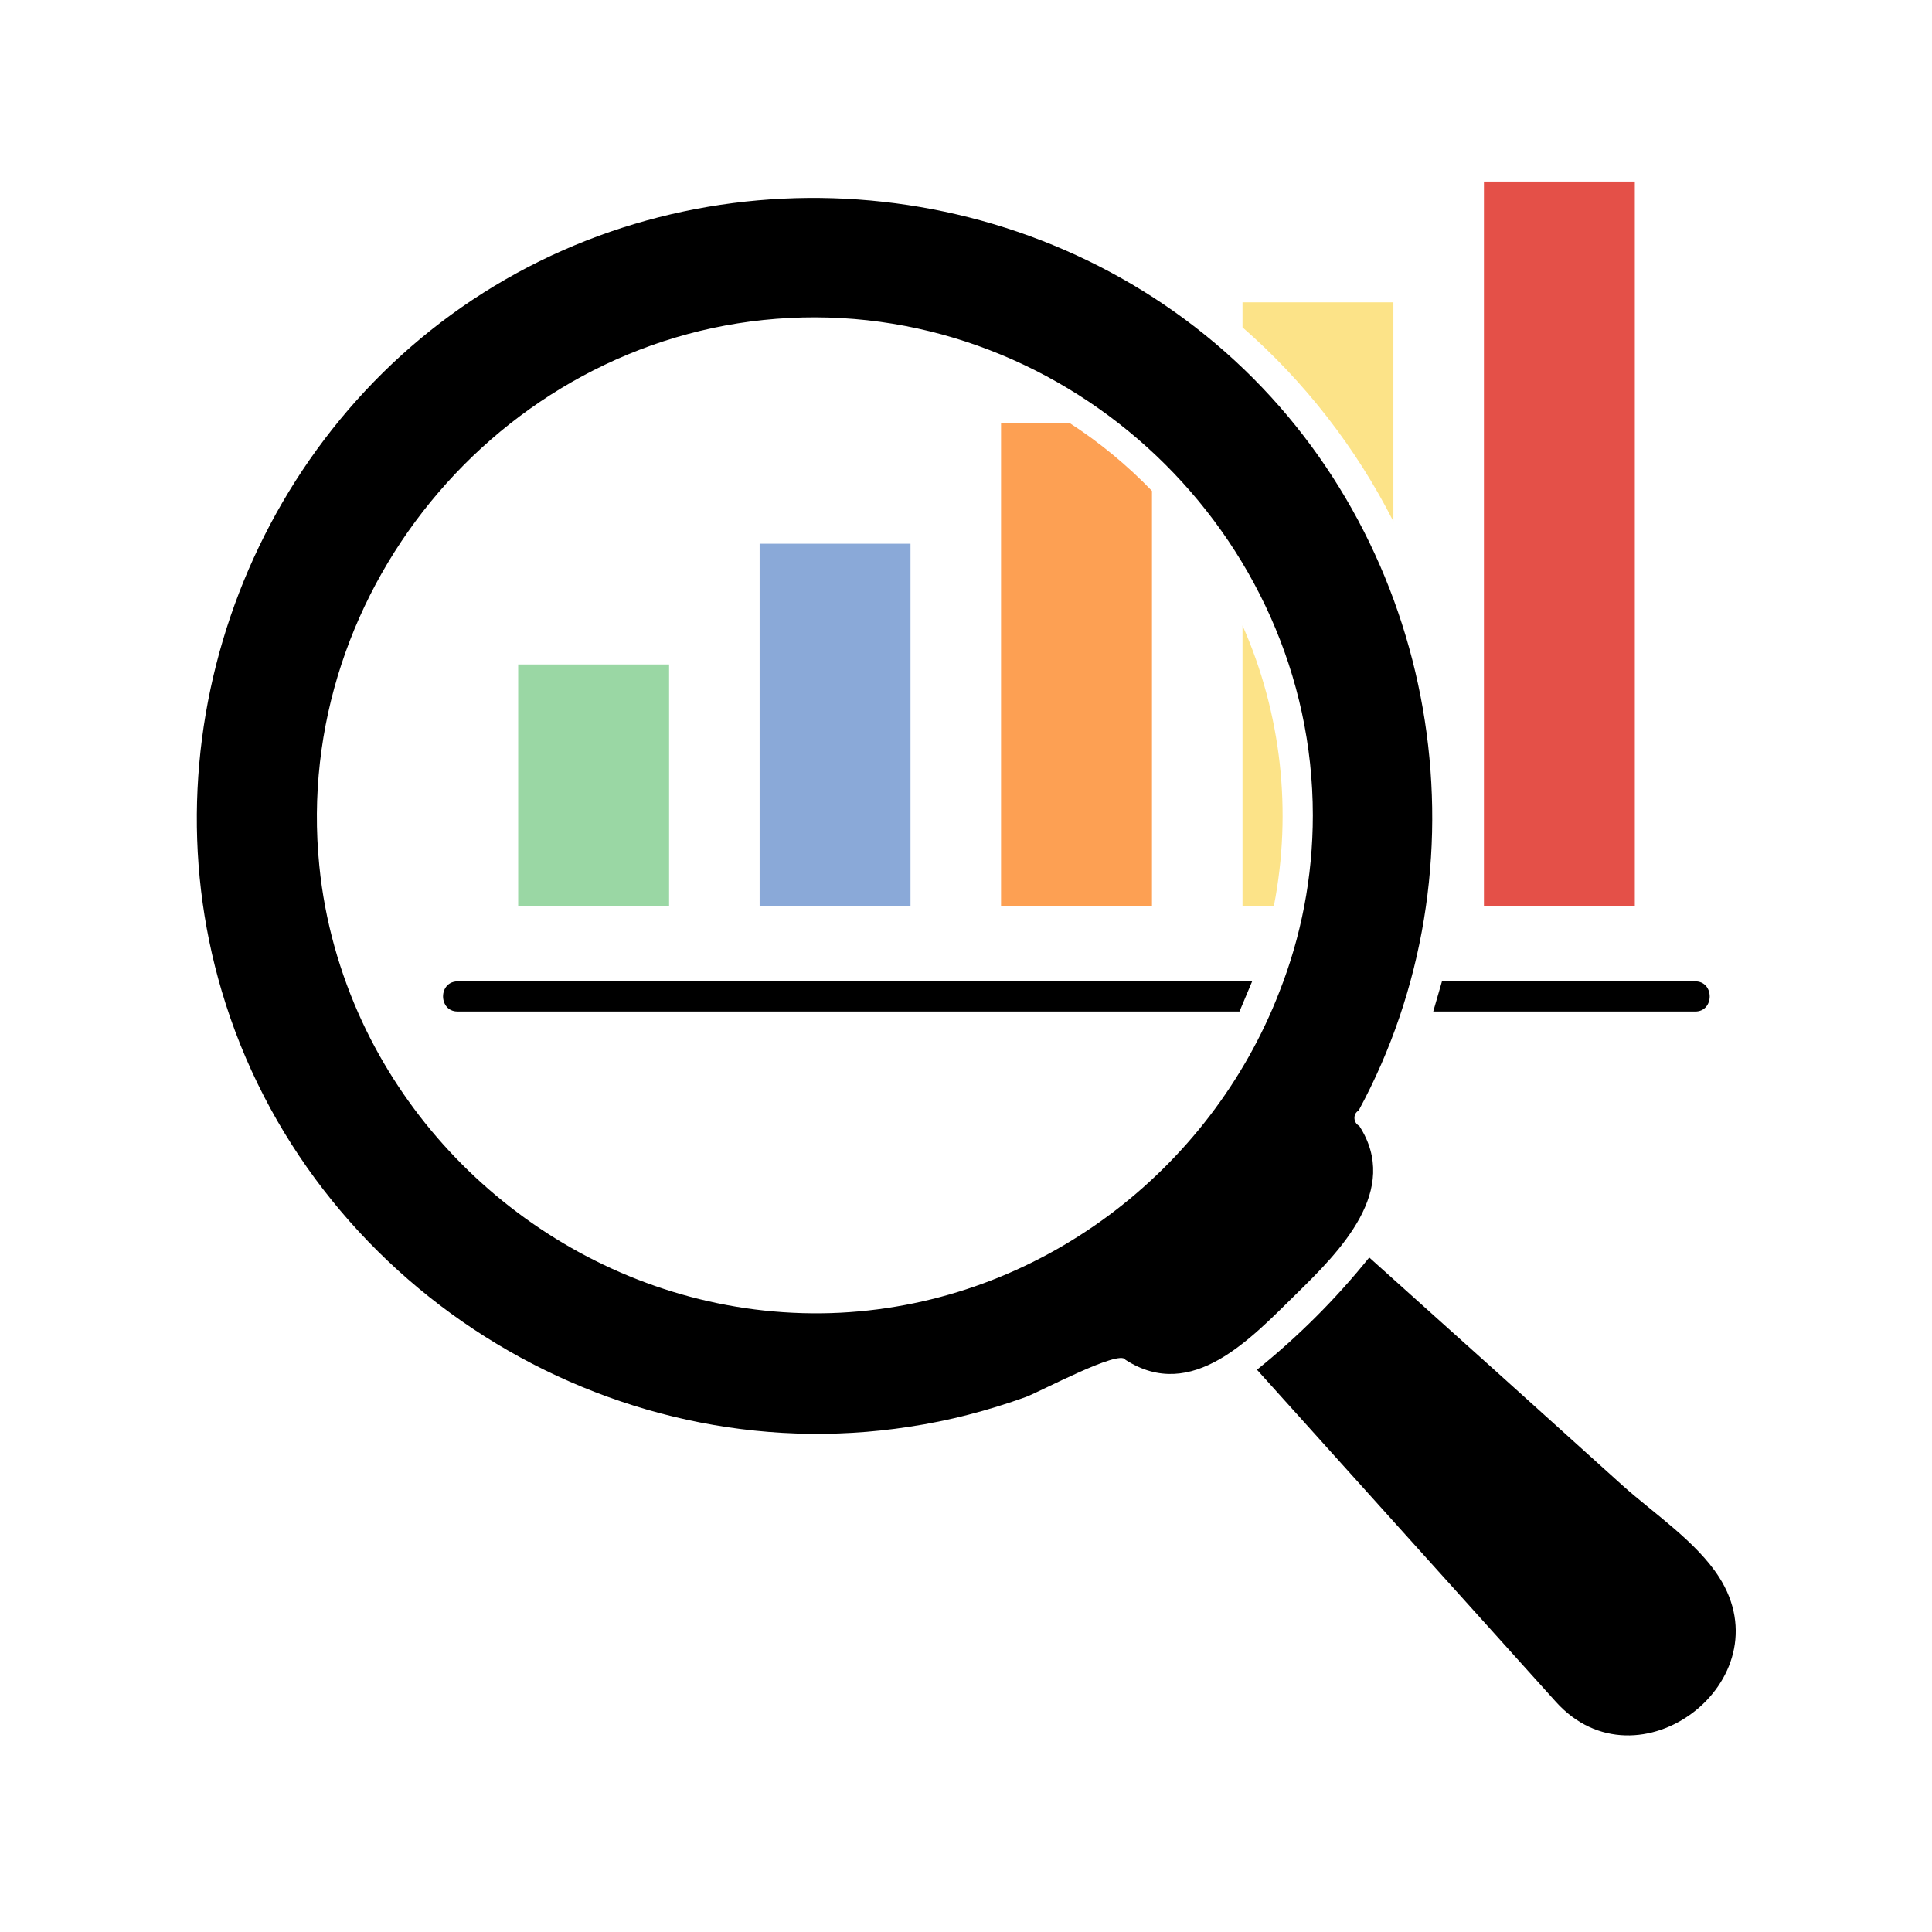
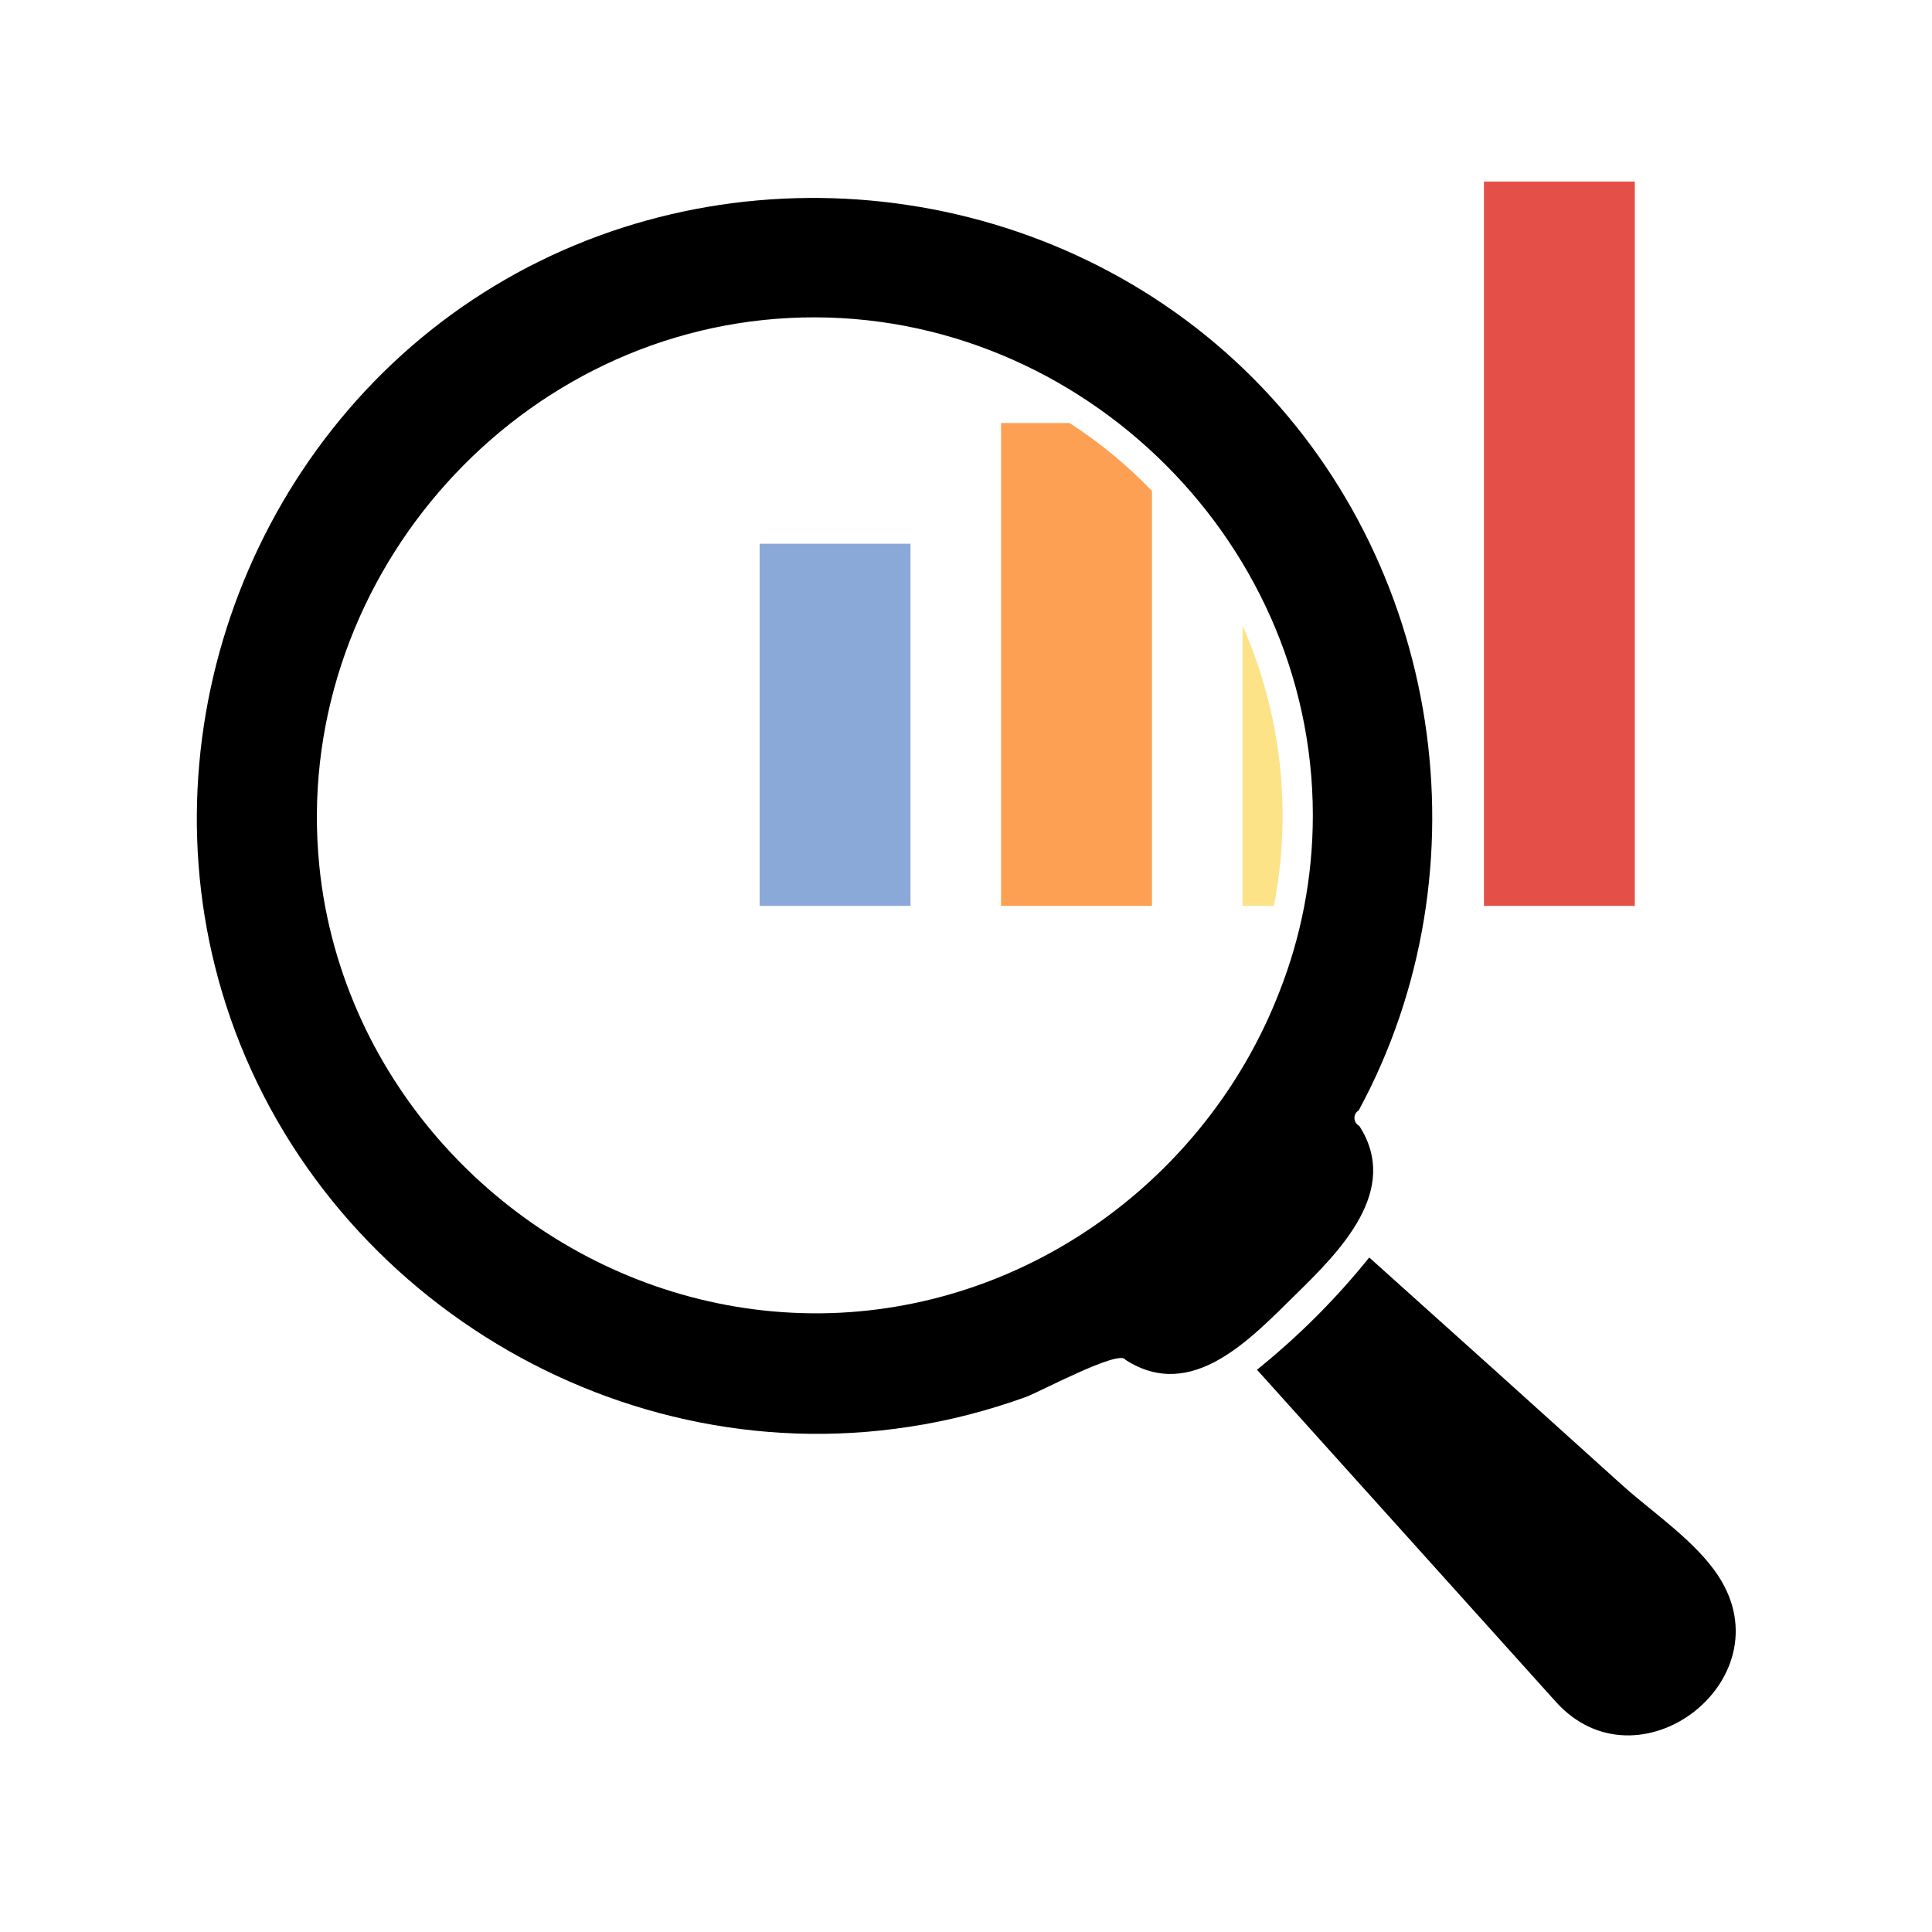
<svg xmlns="http://www.w3.org/2000/svg" xmlns:ns1="http://sodipodi.sourceforge.net/DTD/sodipodi-0.dtd" xmlns:ns2="http://www.inkscape.org/namespaces/inkscape" id="svg2" width="113.779" height="113.779" viewBox="0 0 113.779 113.779" ns1:docname="insightful-investment-research-01.ai">
  <defs id="defs6">
    <clipPath id="clipPath16">
      <path d="M 0,85.334 H 85.334 V 0 H 0 Z" id="path14" />
    </clipPath>
  </defs>
  <g id="g8" ns2:groupmode="layer" ns2:label="insightful-investment-research-01" transform="matrix(1.333,0,0,-1.333,0,113.779)">
    <g id="g10">
      <g id="g12" clip-path="url(#clipPath16)">
        <g id="g18" transform="translate(75.947,15.681)">
          <path d="m 0,0 c 2.933,-4.573 -3.587,-9.547 -7.214,-5.506 l -13.2,14.666 c 1.827,1.469 3.493,3.135 4.96,4.959 C -11.707,10.761 -7.974,7.4 -4.24,4.027 -2.882,2.813 -1,1.56 0,0" style="fill:#000000;fill-opacity:1;fill-rule:nonzero;stroke:none" id="path20" />
        </g>
        <g id="g22" transform="translate(74.894,42)">
-           <path d="M 0,0 C 0.854,0 0.854,-1.333 0,-1.333 H -11.574 L -11.188,0 Z" style="fill:#000000;fill-opacity:1;fill-rule:nonzero;stroke:none" id="path24" />
-         </g>
+           </g>
        <path d="m 65.56,77.334 h 6.666 v -32 H 65.56 Z" style="fill:#e45048;fill-opacity:1;fill-rule:nonzero;stroke:none" id="path26" />
        <g id="g28" transform="translate(61.56,72)">
-           <path d="m 0,0 v -9.68 c -1.652,3.254 -3.919,6.174 -6.666,8.573 v 1.106 H 0 Z" style="fill:#fce388;fill-opacity:1;fill-rule:nonzero;stroke:none" id="path30" />
-         </g>
+           </g>
        <g id="g32" transform="translate(54.96,69.041)">
          <path d="m 0,0 c 8.76,-8.427 10.854,-22.066 5.065,-32.748 -0.265,-0.146 -0.239,-0.544 0.027,-0.679 1.84,-2.84 -0.852,-5.533 -2.785,-7.427 -1.989,-1.948 -4.602,-4.813 -7.548,-2.905 -0.24,0.478 -3.773,-1.414 -4.388,-1.642 -1.666,-0.6 -3.397,-1.056 -5.16,-1.319 -13.358,-2.069 -26.544,6.304 -30.372,19.239 -3.493,11.773 1.52,24.801 12.039,31.16 C -22.639,10.013 -8.84,8.493 0,0 m 1.562,-27.507 c 0.958,2.426 1.479,5.066 1.479,7.8 0,12.426 -10.721,22.601 -23.119,21.974 -12.414,-0.628 -22.015,-11.854 -20.775,-24.2 0.241,-2.439 0.907,-4.761 1.895,-6.894 3.692,-7.932 12.025,-13.307 21.12,-12.854 8.813,0.453 16.345,6.28 19.4,14.174" style="fill:#000000;fill-opacity:1;fill-rule:nonzero;stroke:none" id="path34" />
        </g>
        <g id="g36" transform="translate(54.894,57.721)">
          <path d="M 0,0 C 1.719,-3.894 2.199,-8.214 1.387,-12.387 H 0 Z" style="fill:#fce388;fill-opacity:1;fill-rule:nonzero;stroke:none" id="path38" />
        </g>
        <g id="g40" transform="translate(55.32,42)">
-           <path d="m 0,0 -0.56,-1.333 h -34.533 c -0.334,0 -0.534,0.187 -0.613,0.427 C -35.84,-0.521 -35.64,0 -35.093,0 Z" style="fill:#000000;fill-opacity:1;fill-rule:nonzero;stroke:none" id="path42" />
-         </g>
+           </g>
        <g id="g44" transform="translate(50.894,63.667)">
          <path d="M 0,0 V -18.333 H -6.668 V 3 h 3.026 C -2.32,2.147 -1.094,1.134 0,0" style="fill:#fda053;fill-opacity:1;fill-rule:nonzero;stroke:none" id="path46" />
        </g>
        <path d="m 33.56,61.334 h 6.666 v -16 H 33.56 Z" style="fill:#8aa9d8;fill-opacity:1;fill-rule:nonzero;stroke:none" id="path48" />
-         <path d="M 22.893,56 H 29.56 V 45.334 h -6.667 z" style="fill:#9ad7a4;fill-opacity:1;fill-rule:nonzero;stroke:none" id="path50" />
      </g>
    </g>
  </g>
</svg>